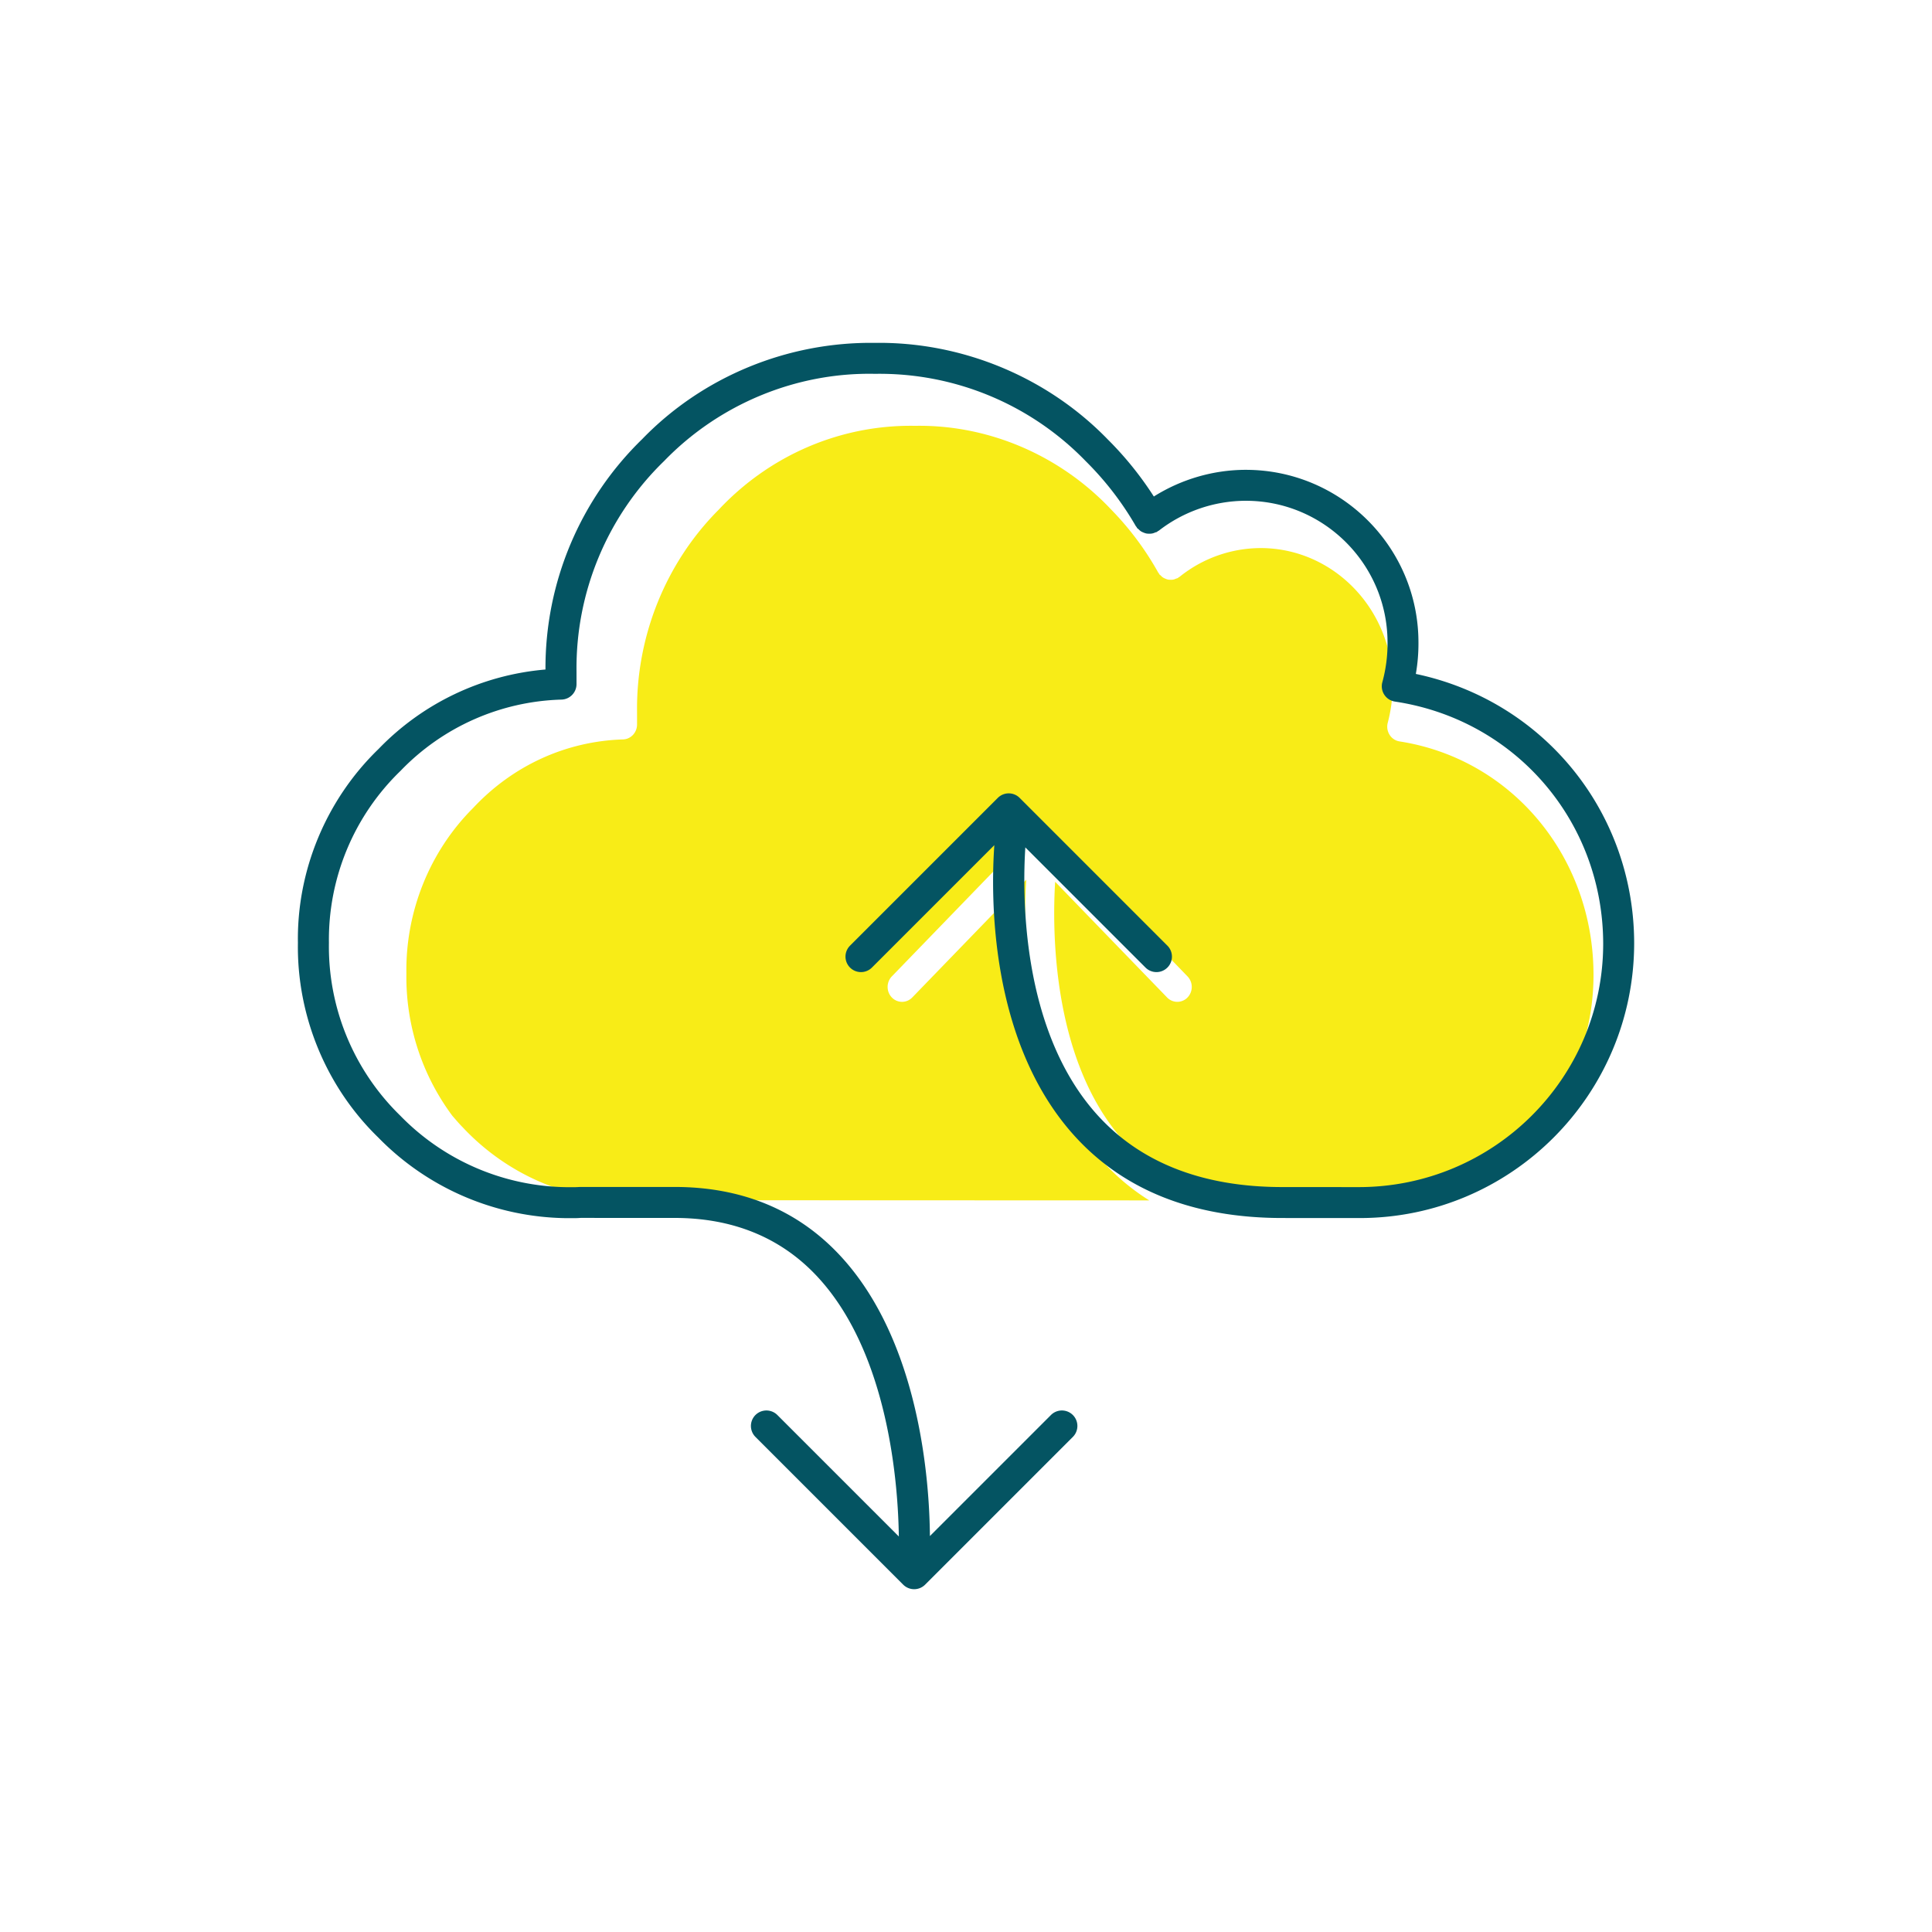
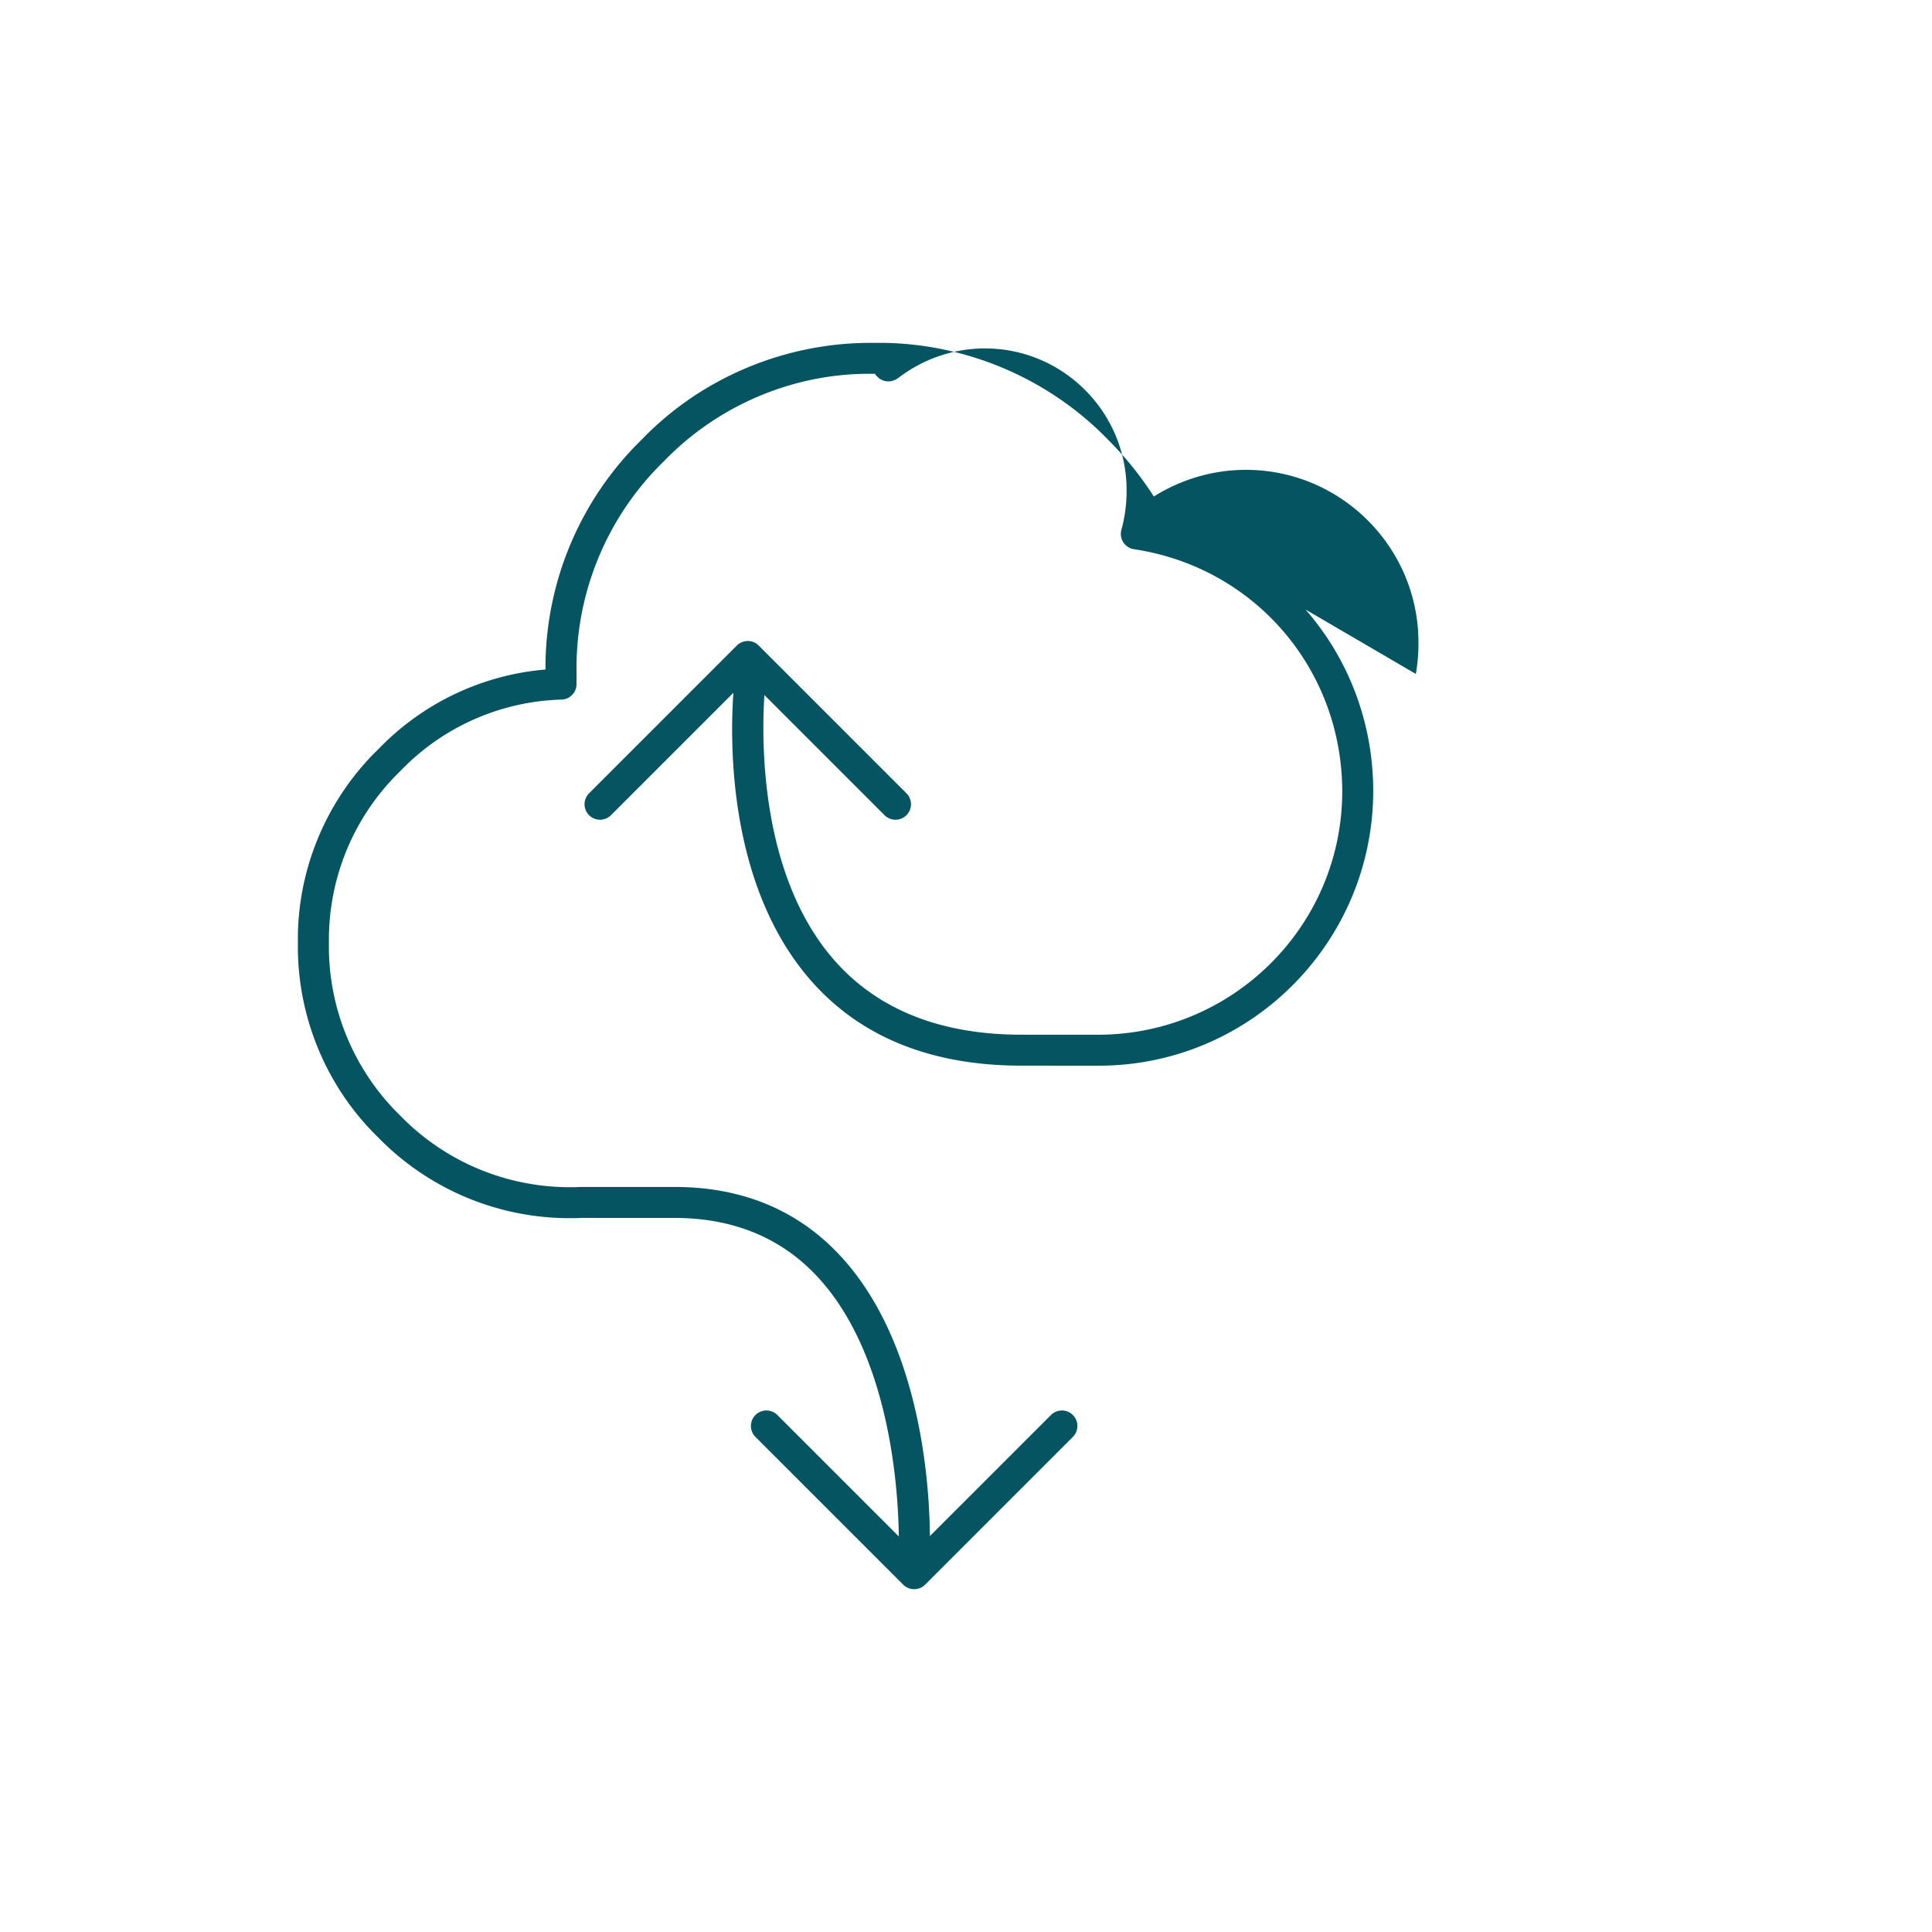
<svg xmlns="http://www.w3.org/2000/svg" viewBox="0 0 124.724 124.724">
-   <path d="M90.349 47.863a.926.926 0 01-.642-.427.987.987 0 01-.118-.779 9.41 9.41 0 00.313-2.484c-.01-4.854-3.831-8.791-8.521-8.791h-.018a8.385 8.385 0 00-5.216 1.858c-.018.015-.04.017-.059.03-.018.013-.029.032-.048.044-.036.021-.076.023-.113.039-.059.025-.116.05-.178.062-.059.012-.115.012-.175.012s-.118-.001-.176-.013a.853.853 0 01-.168-.057.902.902 0 01-.158-.08c-.052-.035-.095-.079-.14-.124-.029-.03-.066-.047-.092-.082-.014-.019-.017-.042-.029-.061s-.031-.03-.042-.05a19.106 19.106 0 00-3.012-4.04c-3.317-3.534-7.945-5.512-12.682-5.43-4.803-.082-9.381 1.894-12.678 5.415-3.425 3.431-5.338 8.195-5.271 13.092v.775c0 .52-.4.947-.903.963-3.683.115-7.121 1.687-9.68 4.427-2.806 2.802-4.368 6.69-4.308 10.689a15.01 15.01 0 002.965 9.178c.22.252.435.509.672.748 2.792 2.977 6.62 4.677 10.631 4.721h.5c.125 0 .25-.008.375-.015l32.815.011a14.214 14.214 0 01-3.27-2.818c-4.974-5.857-4.882-14.736-4.669-17.888l-7.362 7.606c-.364.376-.953.376-1.317 0s-.364-.985 0-1.361l8.886-9.181a.91.91 0 011.317 0l8.885 9.181a.985.985 0 010 1.361.913.913 0 01-1.318 0l-7.228-7.468c-.18 2.9-.254 11.236 4.21 16.487 1.734 2.039 3.998 3.393 6.74 4.083l9.095.003h.066c4.617 0 8.753-2.088 11.605-5.386a15.327 15.327 0 003.039-9.204c-.013-7.61-5.28-13.921-12.523-15.046z" fill="#f8ec17" />
-   <path d="M91.402 43.507c.118-.678.175-1.366.169-2.054-.013-6.138-5.011-11.122-11.146-11.122h-.023c-2.09.005-4.15.613-5.914 1.722a21.794 21.794 0 00-2.973-3.684c-3.931-4.054-9.447-6.314-15.035-6.234-5.646-.074-11.123 2.182-15.021 6.212a20.61 20.61 0 00-6.245 14.875 16.948 16.948 0 00-10.773 5.127c-3.384 3.271-5.282 7.844-5.209 12.518-.073 4.715 1.825 9.303 5.186 12.565a17.25 17.25 0 0012.13 5.208h.537c.154 0 .307-.009.402-.016l6.061.002c3.72 0 6.786 1.237 9.112 3.677 4.77 5.002 5.325 13.76 5.365 16.887l-7.841-7.841a.999.999 0 10-1.414 1.414l9.538 9.538a1 1 0 001.414 0l9.538-9.538a.999.999 0 10-1.414-1.414l-7.814 7.814c-.027-3.387-.611-12.665-5.918-18.235-2.719-2.854-6.274-4.302-10.564-4.302h-6.118c-.115.007-.23.014-.345.014h-.526a15.249 15.249 0 01-10.726-4.622 15.243 15.243 0 01-4.601-11.151 15.155 15.155 0 014.624-11.104 14.996 14.996 0 0110.39-4.599 1 1 0 00.97-1v-.804a18.628 18.628 0 015.658-13.6c3.538-3.657 8.5-5.732 13.606-5.626a18.52 18.52 0 0113.613 5.641 19.866 19.866 0 013.233 4.195c.012.021.033.033.046.052.013.02.016.043.031.062.028.036.067.054.099.085.048.047.094.093.15.129.055.036.112.06.172.084a.94.94 0 00.177.058.95.95 0 00.192.014.954.954 0 00.185-.013.974.974 0 00.193-.065c.04-.017.082-.018.121-.041.021-.012.032-.032.052-.045.02-.014.044-.017.064-.032a9.189 9.189 0 015.599-1.929h.02c5.034 0 9.136 4.09 9.146 9.132a9.44 9.44 0 01-.335 2.578.999.999 0 00.815 1.253c7.774 1.17 13.428 7.726 13.442 15.629-.001 8.666-7.052 15.715-15.786 15.715h-.001l-4.928-.003c-5.211 0-9.272-1.615-12.071-4.802-4.792-5.454-4.712-14.114-4.519-17.126l7.758 7.758a.999.999 0 101.414-1.414l-9.537-9.538a.997.997 0 00-1.414 0l-9.538 9.538a.999.999 0 101.414 1.414l7.902-7.902c-.229 3.273-.328 12.498 5.011 18.582 3.196 3.642 7.765 5.488 13.58 5.488l4.996.003h.002c9.768-.001 17.716-7.947 17.717-17.76-.018-8.493-5.883-15.637-14.095-17.367z" fill="#045462" />
-   <path d="M0 0h124.724v124.724H0z" fill="none" />
+   <path d="M91.402 43.507c.118-.678.175-1.366.169-2.054-.013-6.138-5.011-11.122-11.146-11.122h-.023c-2.09.005-4.15.613-5.914 1.722a21.794 21.794 0 00-2.973-3.684c-3.931-4.054-9.447-6.314-15.035-6.234-5.646-.074-11.123 2.182-15.021 6.212a20.61 20.61 0 00-6.245 14.875 16.948 16.948 0 00-10.773 5.127c-3.384 3.271-5.282 7.844-5.209 12.518-.073 4.715 1.825 9.303 5.186 12.565a17.25 17.25 0 0012.13 5.208h.537c.154 0 .307-.009.402-.016l6.061.002c3.72 0 6.786 1.237 9.112 3.677 4.77 5.002 5.325 13.76 5.365 16.887l-7.841-7.841a.999.999 0 10-1.414 1.414l9.538 9.538a1 1 0 001.414 0l9.538-9.538a.999.999 0 10-1.414-1.414l-7.814 7.814c-.027-3.387-.611-12.665-5.918-18.235-2.719-2.854-6.274-4.302-10.564-4.302h-6.118c-.115.007-.23.014-.345.014h-.526a15.249 15.249 0 01-10.726-4.622 15.243 15.243 0 01-4.601-11.151 15.155 15.155 0 014.624-11.104 14.996 14.996 0 0110.39-4.599 1 1 0 00.97-1v-.804a18.628 18.628 0 015.658-13.6c3.538-3.657 8.5-5.732 13.606-5.626c.012.021.033.033.046.052.013.02.016.043.031.062.028.036.067.054.099.085.048.047.094.093.15.129.055.036.112.06.172.084a.94.94 0 00.177.058.95.95 0 00.192.014.954.954 0 00.185-.013.974.974 0 00.193-.065c.04-.017.082-.018.121-.041.021-.012.032-.032.052-.045.02-.014.044-.017.064-.032a9.189 9.189 0 015.599-1.929h.02c5.034 0 9.136 4.09 9.146 9.132a9.44 9.44 0 01-.335 2.578.999.999 0 00.815 1.253c7.774 1.17 13.428 7.726 13.442 15.629-.001 8.666-7.052 15.715-15.786 15.715h-.001l-4.928-.003c-5.211 0-9.272-1.615-12.071-4.802-4.792-5.454-4.712-14.114-4.519-17.126l7.758 7.758a.999.999 0 101.414-1.414l-9.537-9.538a.997.997 0 00-1.414 0l-9.538 9.538a.999.999 0 101.414 1.414l7.902-7.902c-.229 3.273-.328 12.498 5.011 18.582 3.196 3.642 7.765 5.488 13.58 5.488l4.996.003h.002c9.768-.001 17.716-7.947 17.717-17.76-.018-8.493-5.883-15.637-14.095-17.367z" fill="#045462" />
</svg>